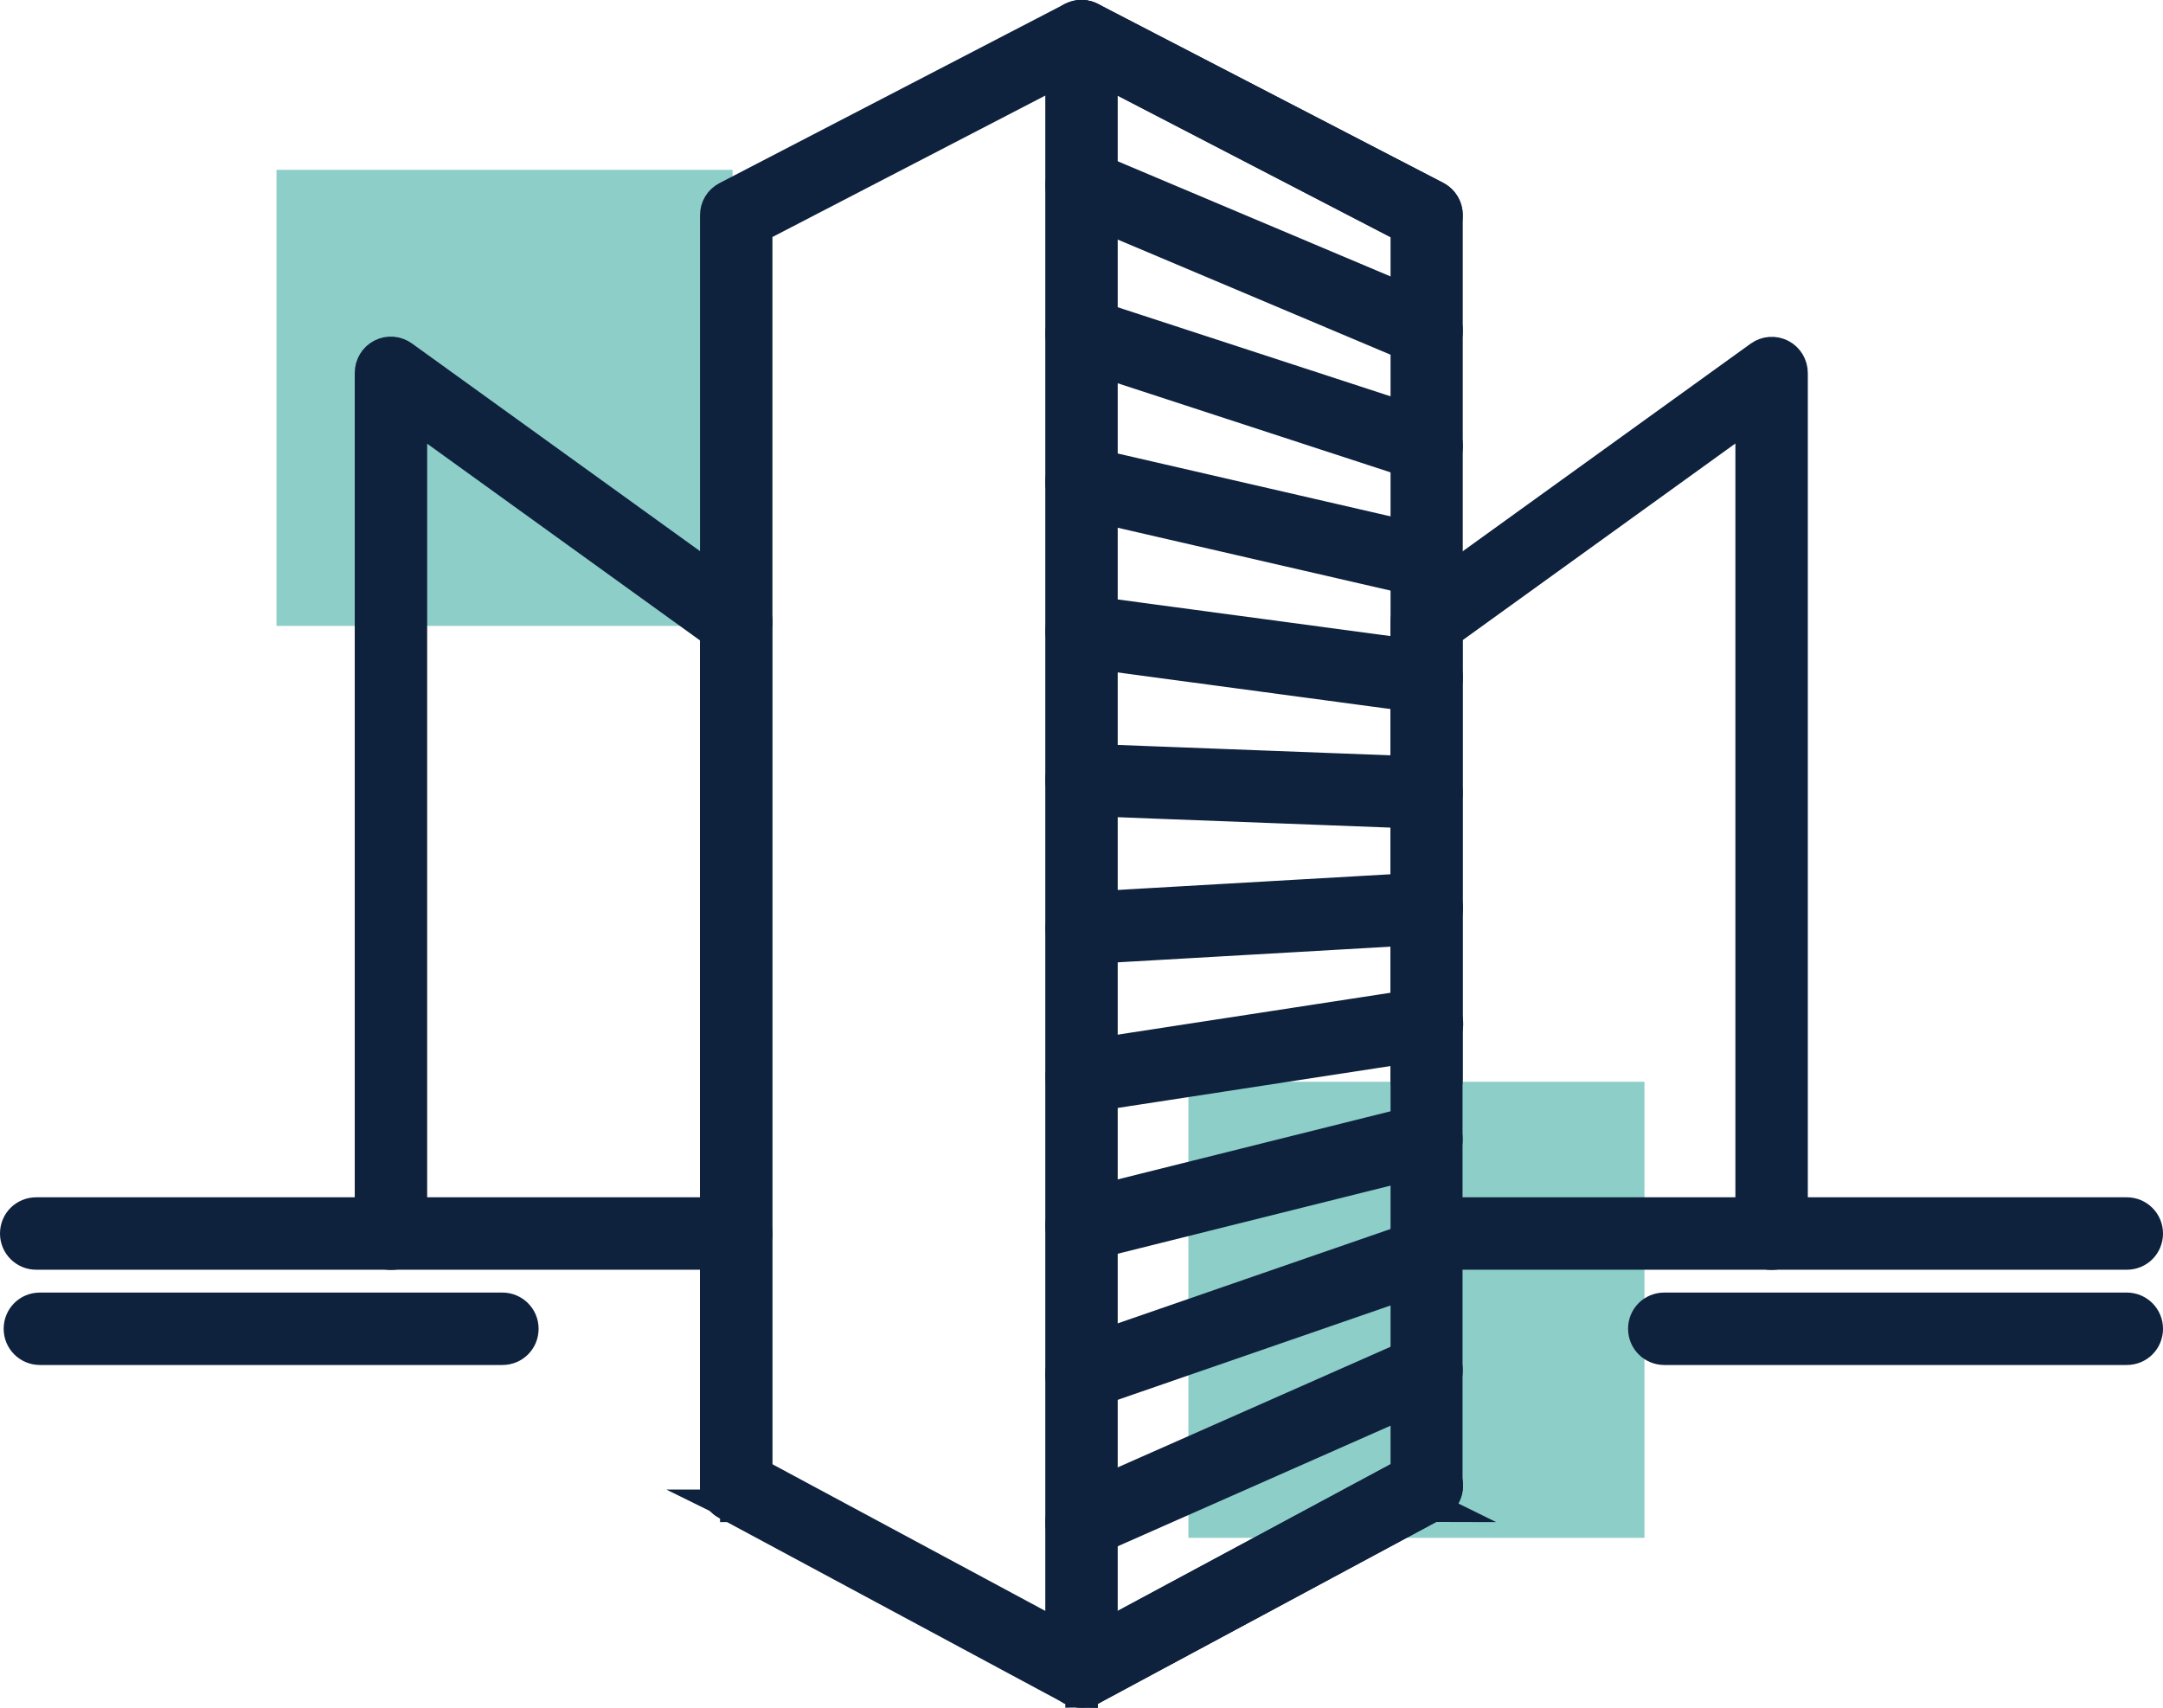
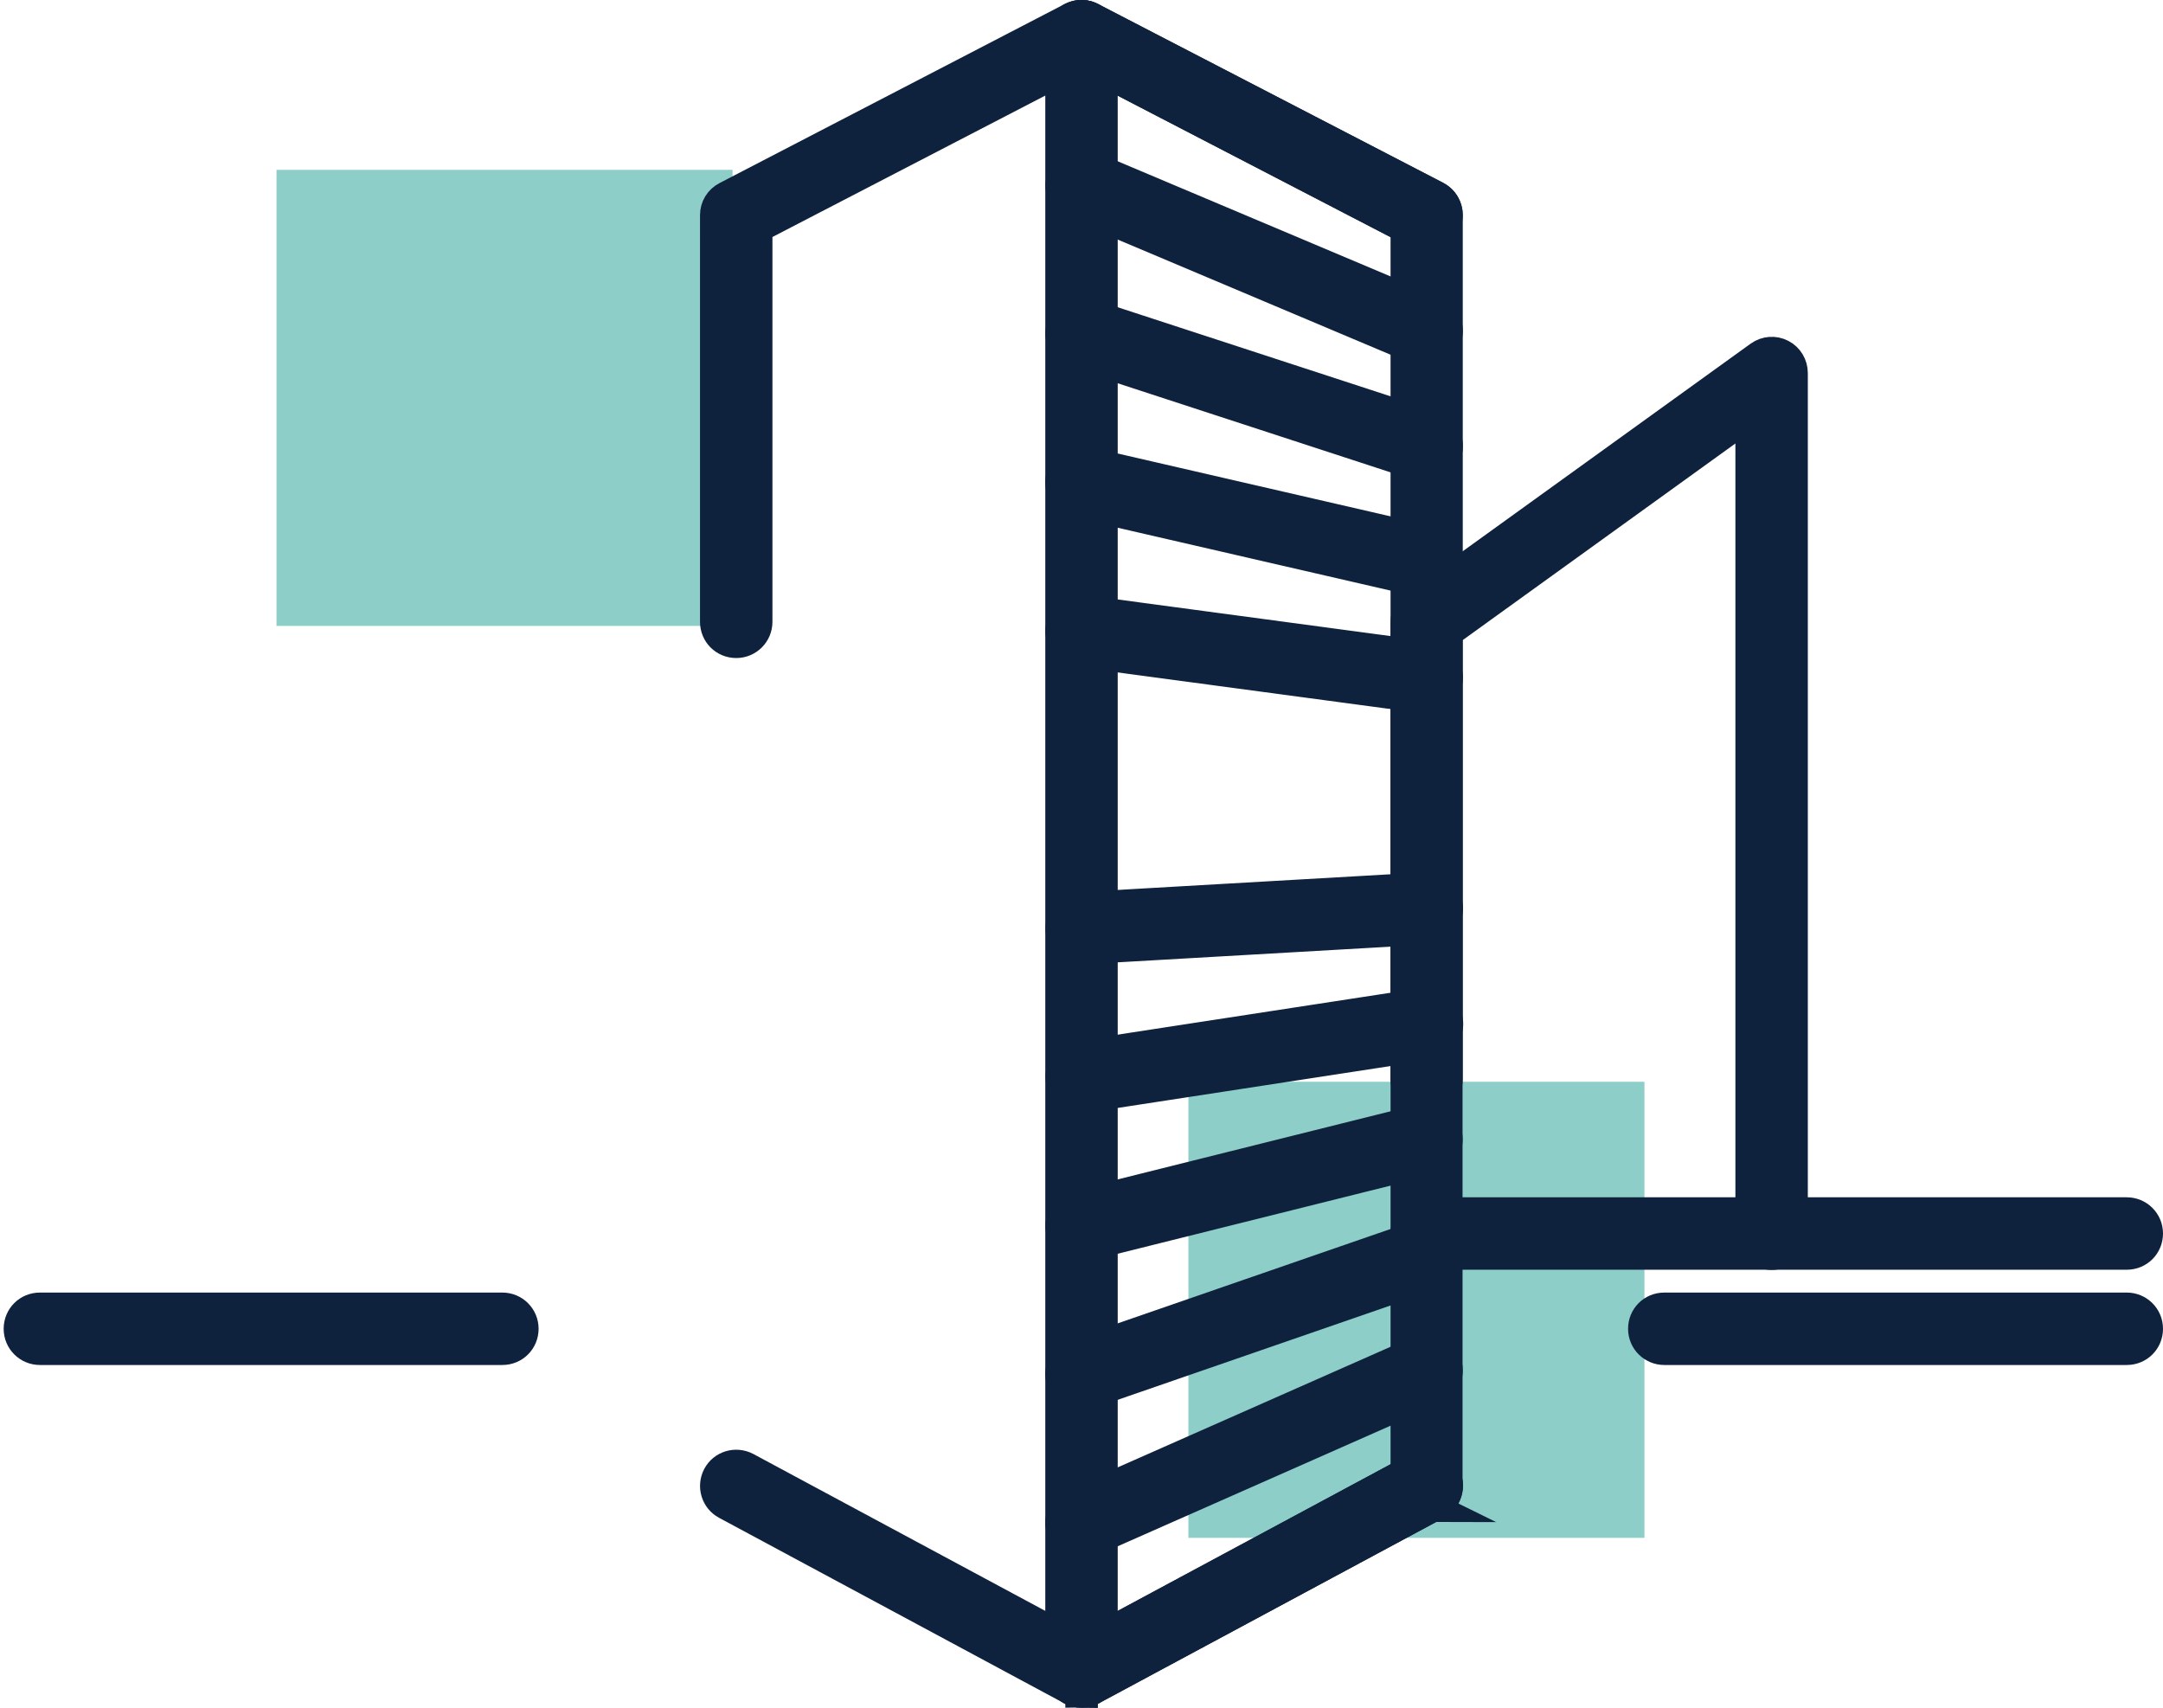
<svg xmlns="http://www.w3.org/2000/svg" id="_Õ_xBA__x2264__x201E__x5F_1" data-name="Õ_xBA__x2264__x201E__x5F_1" viewBox="0 0 100.36 79.23">
  <defs>
    <style>
      .cls-1 {
        fill: #0e213d;
        stroke: #0e213d;
        stroke-miterlimit: 10;
        stroke-width: 1.5px;
      }

      .cls-2 {
        fill: #8dcec9;
      }
    </style>
  </defs>
  <rect class="cls-2" x="12.83" y="7.88" width="21.16" height="21.16" />
  <rect class="cls-2" x="55.14" y="50.19" width="21.16" height="21.16" />
  <g>
-     <path class="cls-1" d="M34.16,69.87c-.51,0-.93-.41-.93-.93V28.85c0-.51.41-.93.93-.93s.93.41.93.93v40.09c0,.51-.41.93-.93.93Z" />
    <path class="cls-1" d="M50.18,78.48c-.51,0-.93-.41-.93-.93V3.2l-14.16,7.34v18.31c0,.51-.41.93-.93.93s-.93-.41-.93-.93V9.98c0-.35.19-.66.5-.82L49.75.85c.29-.15.63-.14.91.03.28.17.45.47.45.79v75.87c0,.51-.41.93-.93.93Z" />
    <path class="cls-1" d="M66.2,50.99c-.51,0-.93-.41-.93-.93V10.54l-15.52-8.04c-.45-.24-.63-.8-.4-1.25.24-.45.8-.63,1.25-.4l16.02,8.3c.31.16.5.48.5.82v40.09c0,.51-.41.93-.93.93Z" />
    <path class="cls-1" d="M66.2,69.87c-.51,0-.93-.41-.93-.93V28.85c0-.3.14-.58.38-.75l16.02-11.55c.28-.2.65-.23.96-.07.31.16.5.48.5.83v39.93c0,.51-.41.93-.93.93s-.93-.41-.93-.93V19.11l-14.16,10.21v39.61c0,.51-.41.93-.93.93Z" />
-     <path class="cls-1" d="M34.16,69.87c-.51,0-.93-.41-.93-.93V29.33l-14.16-10.21v38.12c0,.51-.41.93-.93.93s-.93-.41-.93-.93V17.3c0-.35.19-.67.5-.83.31-.16.68-.13.96.07l16.02,11.55c.24.17.38.45.38.75v40.09c0,.51-.41.93-.93.93Z" />
    <path class="cls-1" d="M50.18,78.48c-.15,0-.3-.04-.44-.11l-16.02-8.61c-.45-.24-.62-.8-.38-1.26.24-.45.8-.62,1.26-.38l16.02,8.61c.45.24.62.8.38,1.26-.17.31-.49.49-.82.49Z" />
    <path class="cls-1" d="M50.18,78.48c-.33,0-.65-.18-.82-.49-.24-.45-.07-1.01.38-1.26l16.02-8.61c.45-.24,1.01-.07,1.26.38.24.45.07,1.01-.38,1.26l-16.02,8.61c-.14.08-.29.11-.44.11Z" />
    <path class="cls-1" d="M98.68,58.16h-32.48c-.51,0-.93-.41-.93-.93s.41-.93.93-.93h32.48c.51,0,.93.41.93.93s-.41.93-.93.93Z" />
-     <path class="cls-1" d="M34.16,58.16H1.68c-.51,0-.93-.41-.93-.93s.41-.93.93-.93h32.48c.51,0,.93.41.93.93s-.41.93-.93.93Z" />
    <path class="cls-1" d="M98.68,62.58h-21.46c-.51,0-.93-.41-.93-.93s.41-.93.93-.93h21.46c.51,0,.93.41.93.93s-.41.93-.93.93Z" />
    <path class="cls-1" d="M23.31,62.58H1.85c-.51,0-.93-.41-.93-.93s.41-.93.93-.93h21.46c.51,0,.93.41.93.93s-.41.93-.93.93Z" />
    <g>
      <path class="cls-1" d="M66.2,10.91c-.14,0-.29-.03-.43-.1L49.75,2.5c-.45-.24-.63-.79-.4-1.25.24-.45.8-.63,1.25-.4l16.02,8.3c.45.24.63.8.4,1.25-.16.32-.49.5-.82.5Z" />
      <path class="cls-1" d="M66.2,16.27c-.12,0-.24-.02-.36-.07l-16.02-6.76c-.47-.2-.69-.74-.49-1.21.2-.47.74-.69,1.21-.49l16.02,6.76c.47.2.69.74.49,1.21-.15.35-.49.57-.85.57Z" />
      <path class="cls-1" d="M66.2,21.63c-.1,0-.19-.01-.29-.05l-16.02-5.23c-.49-.16-.75-.68-.59-1.17.16-.49.68-.75,1.17-.59l16.02,5.23c.49.16.75.68.59,1.17-.13.39-.49.64-.88.64Z" />
      <path class="cls-1" d="M66.2,26.99c-.07,0-.14,0-.21-.02l-16.02-3.69c-.5-.11-.81-.61-.7-1.11.11-.5.61-.81,1.11-.7l16.02,3.69c.5.11.81.61.7,1.11-.1.43-.48.72-.9.72Z" />
      <path class="cls-1" d="M66.2,32.35s-.08,0-.12,0l-16.02-2.15c-.51-.07-.86-.53-.8-1.04.07-.51.53-.86,1.04-.8l16.02,2.15c.51.07.86.53.8,1.04-.06.47-.46.8-.92.8Z" />
-       <path class="cls-1" d="M66.2,37.71s-.02,0-.04,0l-16.02-.61c-.51-.02-.91-.45-.89-.96.02-.51.45-.91.96-.89l16.02.61c.51.02.91.45.89.96-.02.5-.43.89-.93.89Z" />
      <path class="cls-1" d="M50.18,43.99c-.49,0-.9-.38-.92-.87-.03-.51.36-.95.87-.98l16.02-.92c.51-.02.95.36.98.87.03.51-.36.95-.87.98l-16.02.92s-.04,0-.05,0Z" />
      <path class="cls-1" d="M50.18,50.89c-.45,0-.84-.33-.91-.79-.08-.51.27-.98.78-1.06l16.02-2.46c.51-.08.98.27,1.06.78.08.51-.27.98-.78,1.06l-16.02,2.46s-.1.01-.14.01Z" />
      <path class="cls-1" d="M50.18,57.79c-.42,0-.79-.28-.9-.7-.12-.5.18-1,.67-1.12l16.02-4c.5-.13,1,.18,1.12.67.12.5-.18,1-.67,1.12l-16.02,4c-.08.02-.15.03-.23.03Z" />
      <path class="cls-1" d="M50.18,64.68c-.38,0-.74-.24-.88-.62-.17-.48.09-1.01.57-1.18l16.02-5.54c.48-.17,1.01.09,1.18.57.17.48-.09,1.01-.57,1.18l-16.02,5.54c-.1.03-.2.05-.3.05Z" />
      <path class="cls-1" d="M50.18,71.58c-.36,0-.7-.21-.85-.55-.21-.47,0-1.02.47-1.22l16.02-7.08c.47-.21,1.02,0,1.22.47.21.47,0,1.02-.47,1.22l-16.02,7.08c-.12.05-.25.08-.37.08Z" />
      <path class="cls-1" d="M50.18,78.48c-.33,0-.65-.18-.82-.49-.24-.45-.07-1.01.38-1.26l16.02-8.61c.45-.24,1.01-.07,1.26.38.24.45.07,1.01-.38,1.26l-16.02,8.61c-.14.08-.29.11-.44.11Z" />
    </g>
  </g>
</svg>